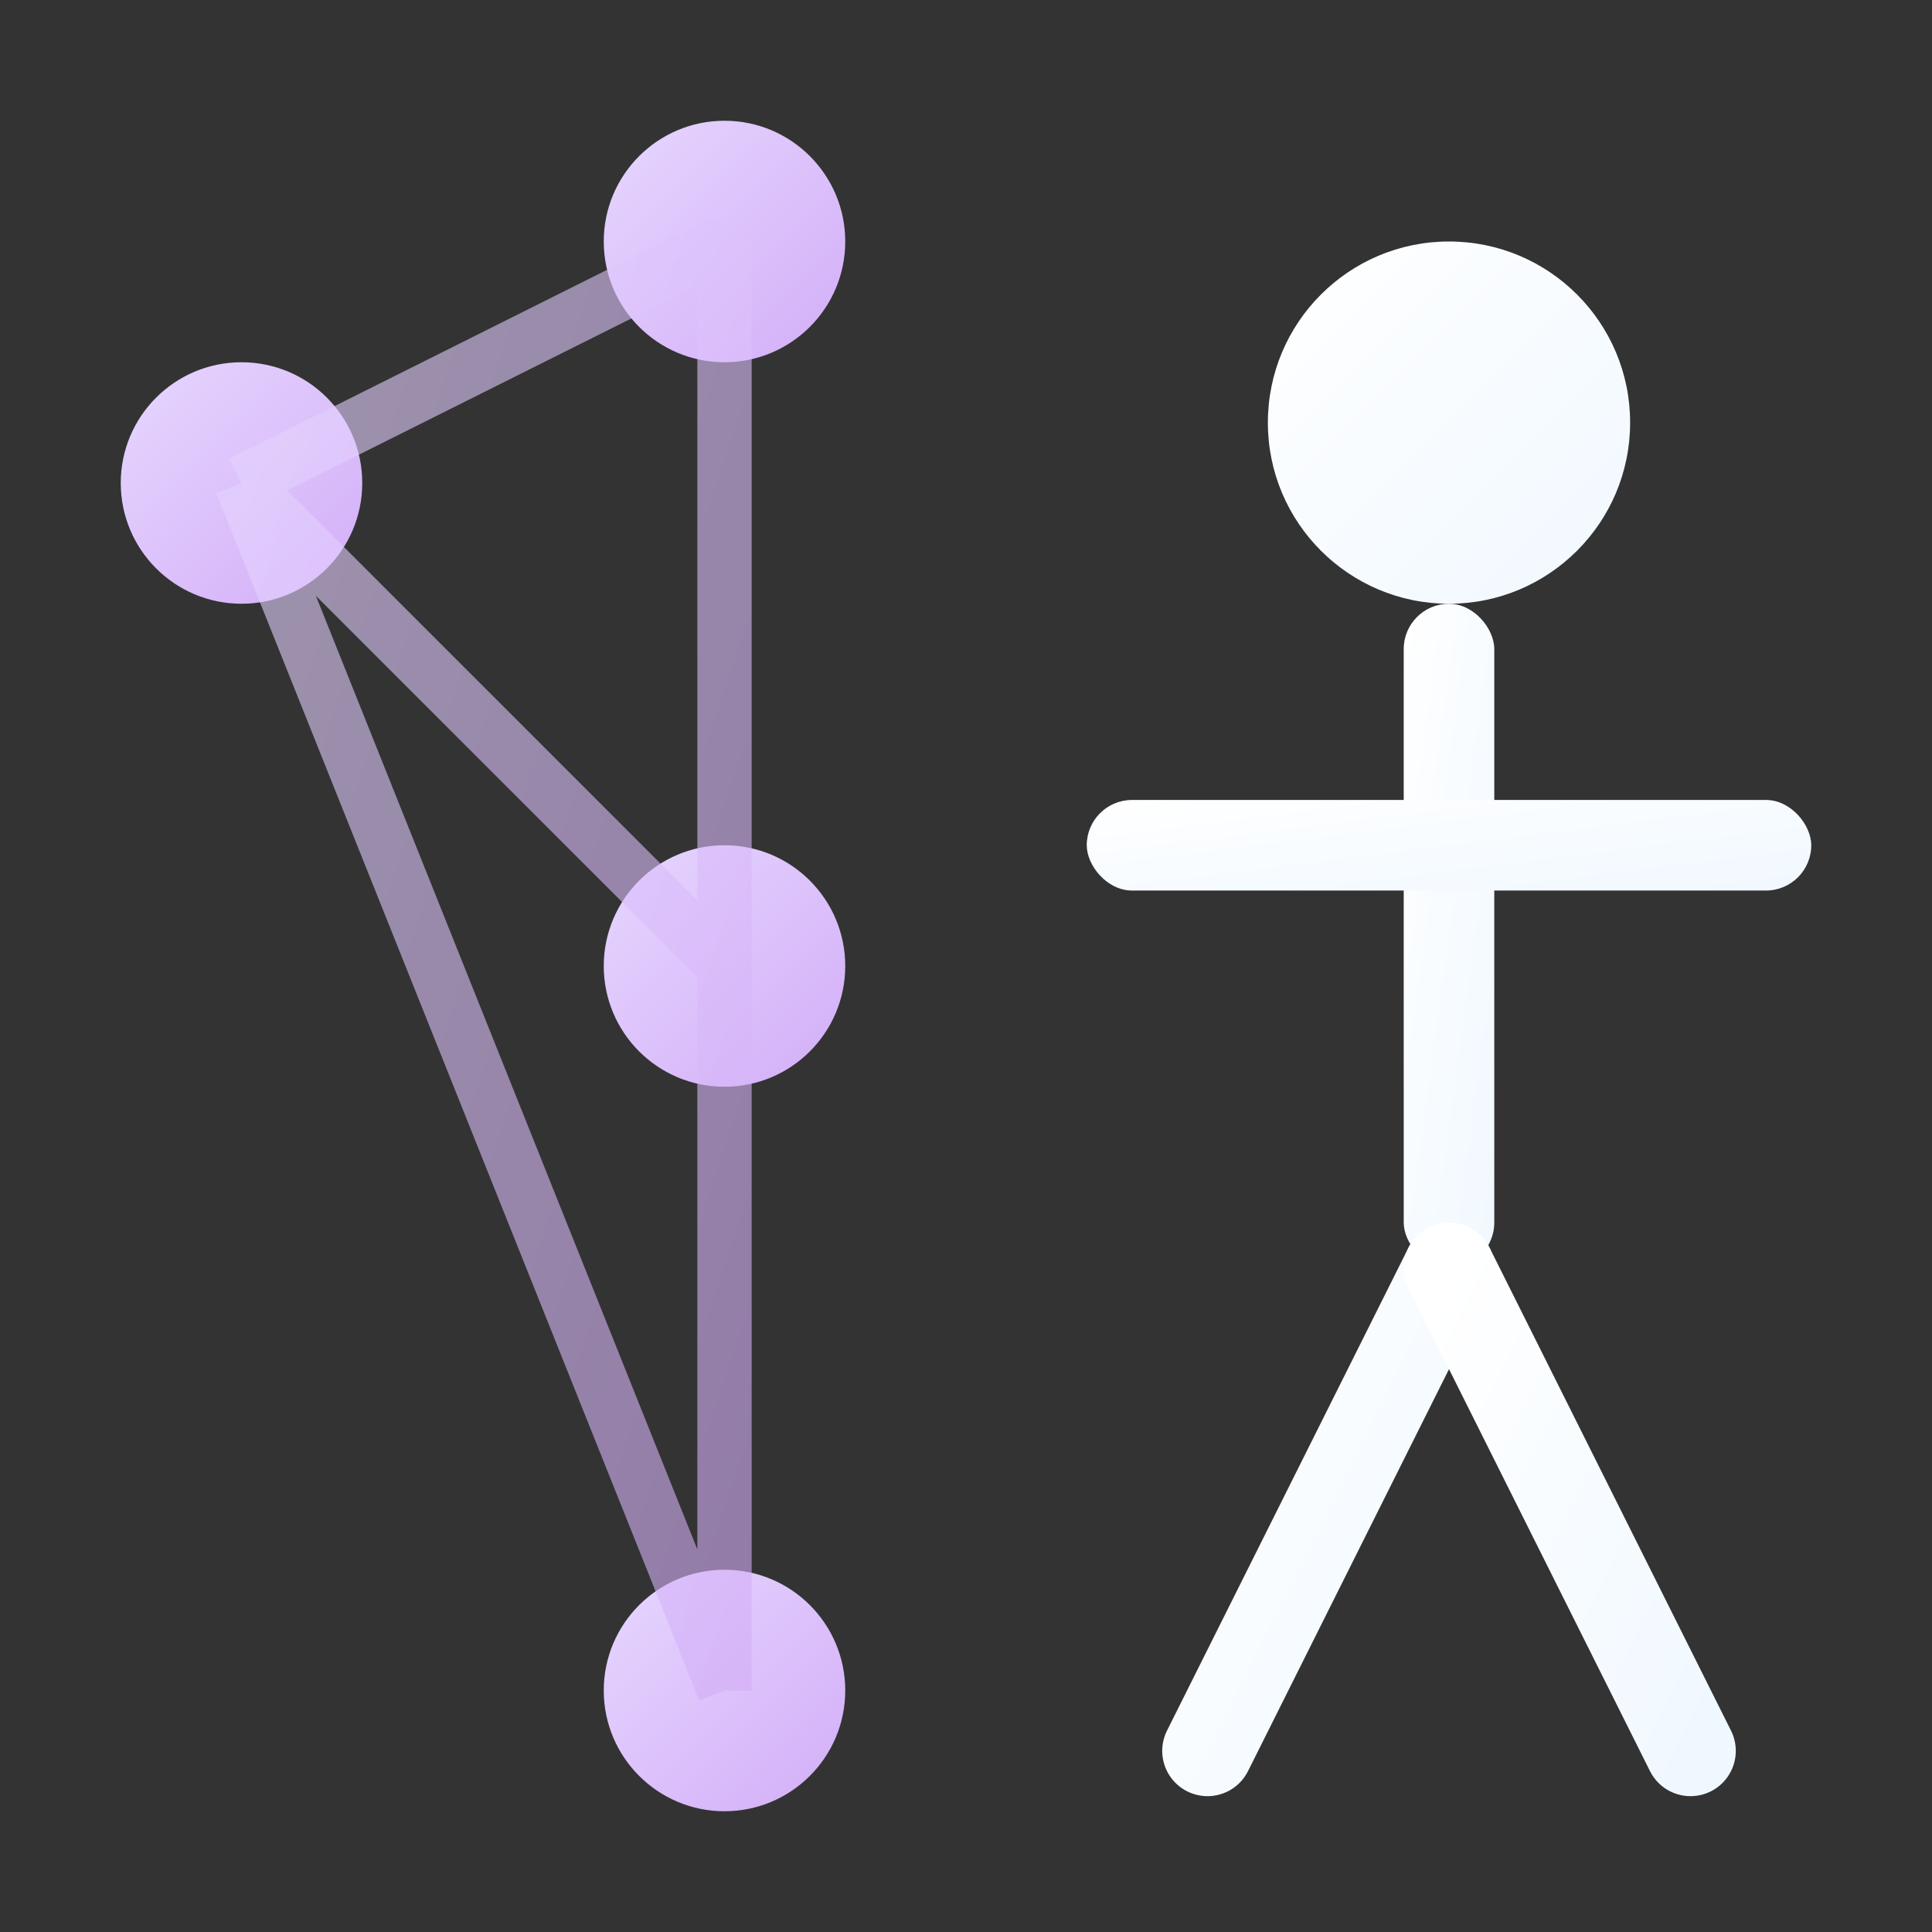
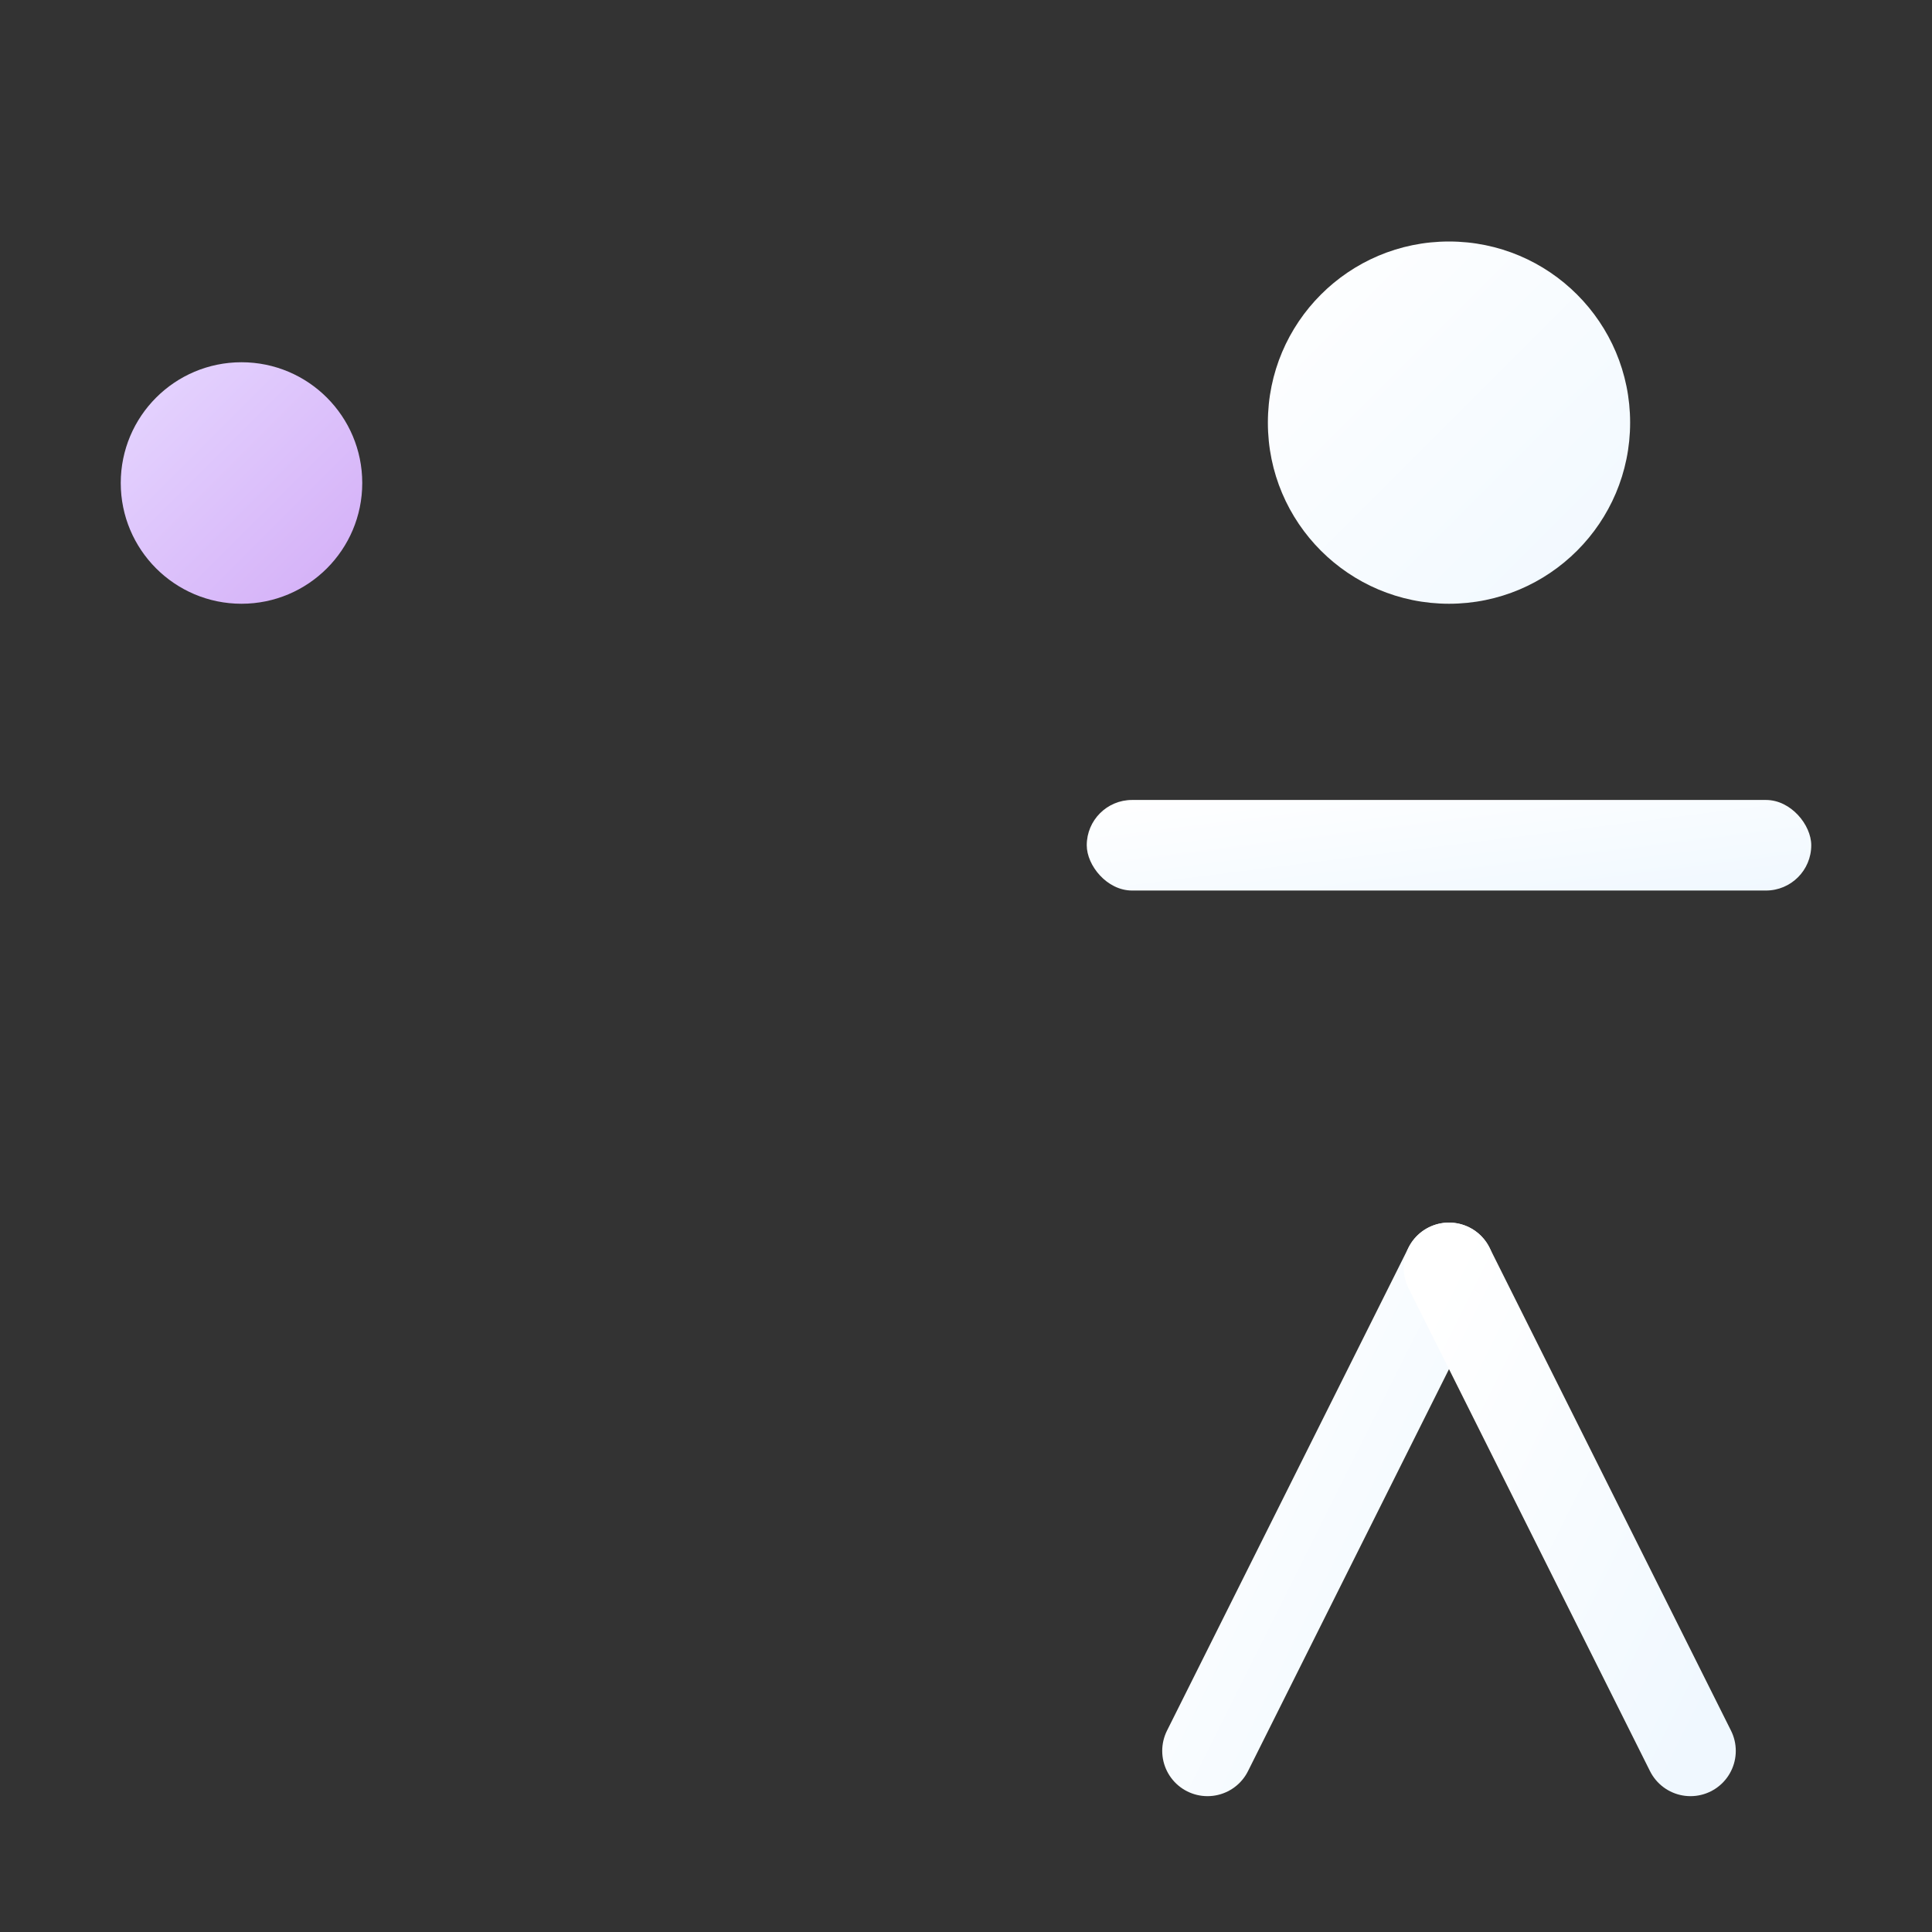
<svg xmlns="http://www.w3.org/2000/svg" viewBox="0 0 64 64">
  <rect x="0" y="0" width="64" height="64" fill="#333333" stroke="none" />
  <defs>
    <linearGradient id="lightActorGradient" x1="0%" y1="0%" x2="100%" y2="100%">
      <stop offset="0%" style="stop-color:#ffffff;stop-opacity:1" />
      <stop offset="100%" style="stop-color:#f0f8ff;stop-opacity:1" />
    </linearGradient>
    <linearGradient id="lightAiGradient" x1="0%" y1="0%" x2="100%" y2="100%">
      <stop offset="0%" style="stop-color:#e6d7ff;stop-opacity:1" />
      <stop offset="100%" style="stop-color:#d3adf7;stop-opacity:1" />
    </linearGradient>
  </defs>
  <circle cx="8" cy="16" r="4" fill="url(#lightAiGradient)" />
-   <circle cx="24" cy="8" r="4" fill="url(#lightAiGradient)" />
-   <circle cx="24" cy="32" r="4" fill="url(#lightAiGradient)" />
-   <circle cx="24" cy="56" r="4" fill="url(#lightAiGradient)" />
-   <path d="M8 16 L24 8 M8 16 L24 32 M8 16 L24 56 M24 8 L24 32 M24 32 L24 56" stroke="url(#lightAiGradient)" stroke-width="1.8" fill="none" opacity="0.6" />
  <circle cx="48" cy="14" r="6" fill="url(#lightActorGradient)" />
-   <rect x="46.5" y="20" width="3" height="22" rx="1.5" fill="url(#lightActorGradient)" />
  <rect x="36" y="26.5" width="24" height="3" rx="1.5" fill="url(#lightActorGradient)" />
  <line x1="48" y1="42" x2="40" y2="58" stroke="url(#lightActorGradient)" stroke-width="3" stroke-linecap="round" />
  <line x1="48" y1="42" x2="56" y2="58" stroke="url(#lightActorGradient)" stroke-width="3" stroke-linecap="round" />
</svg>